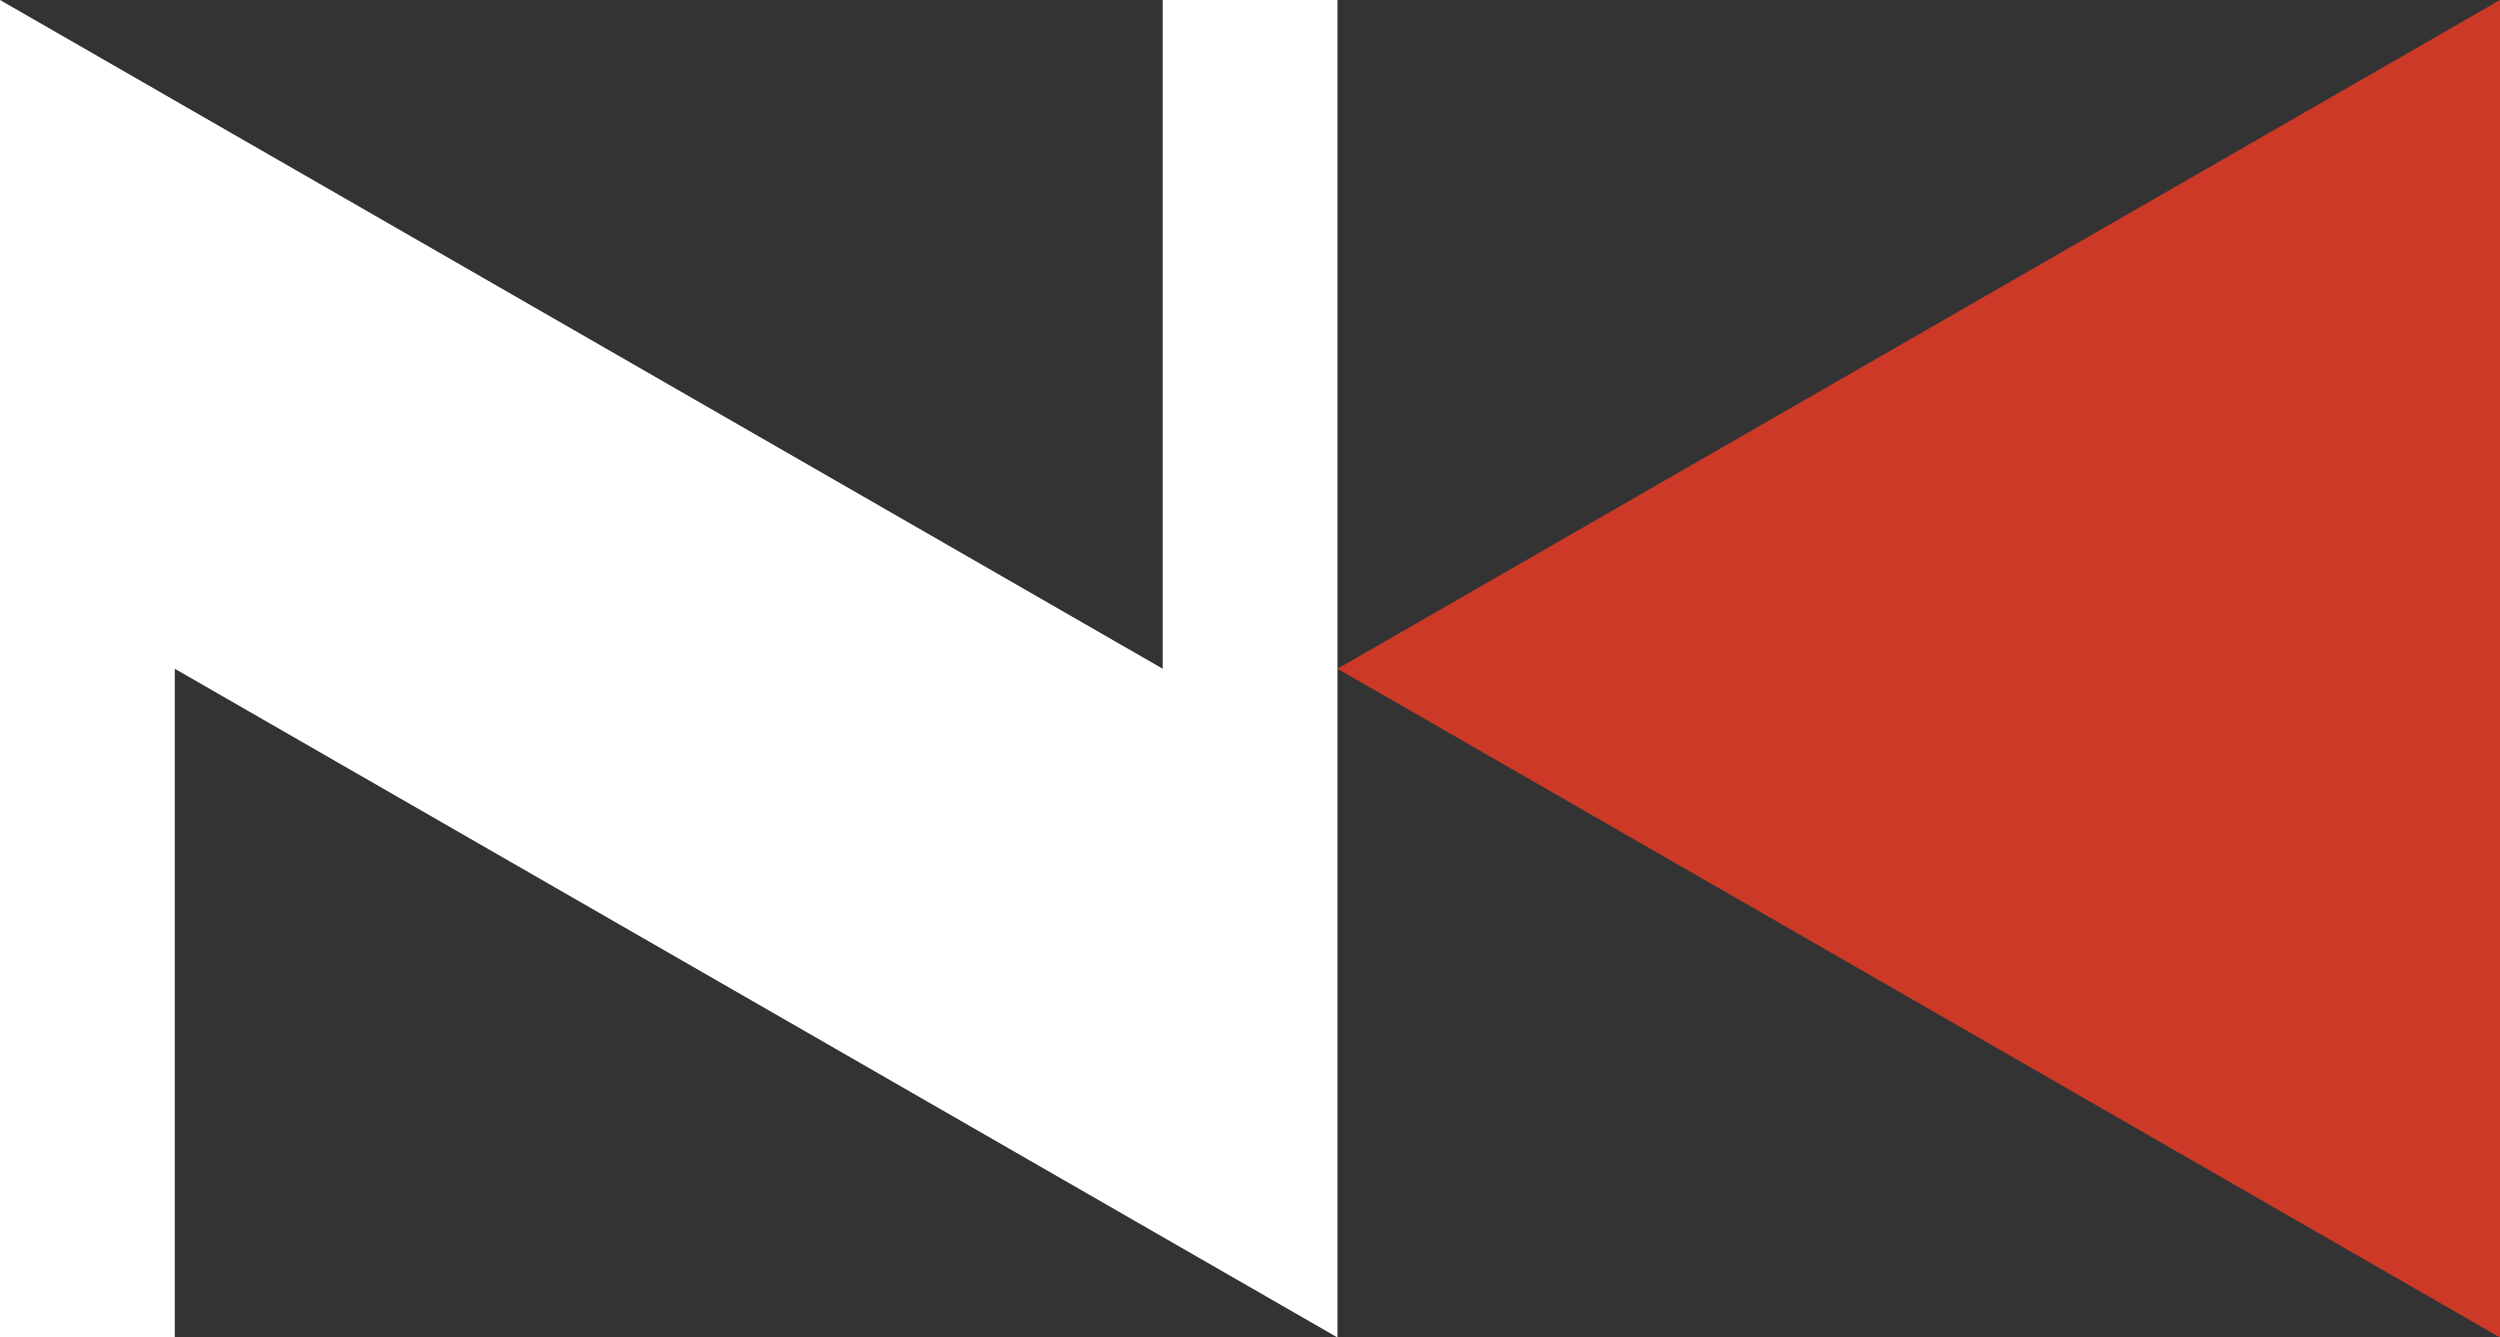
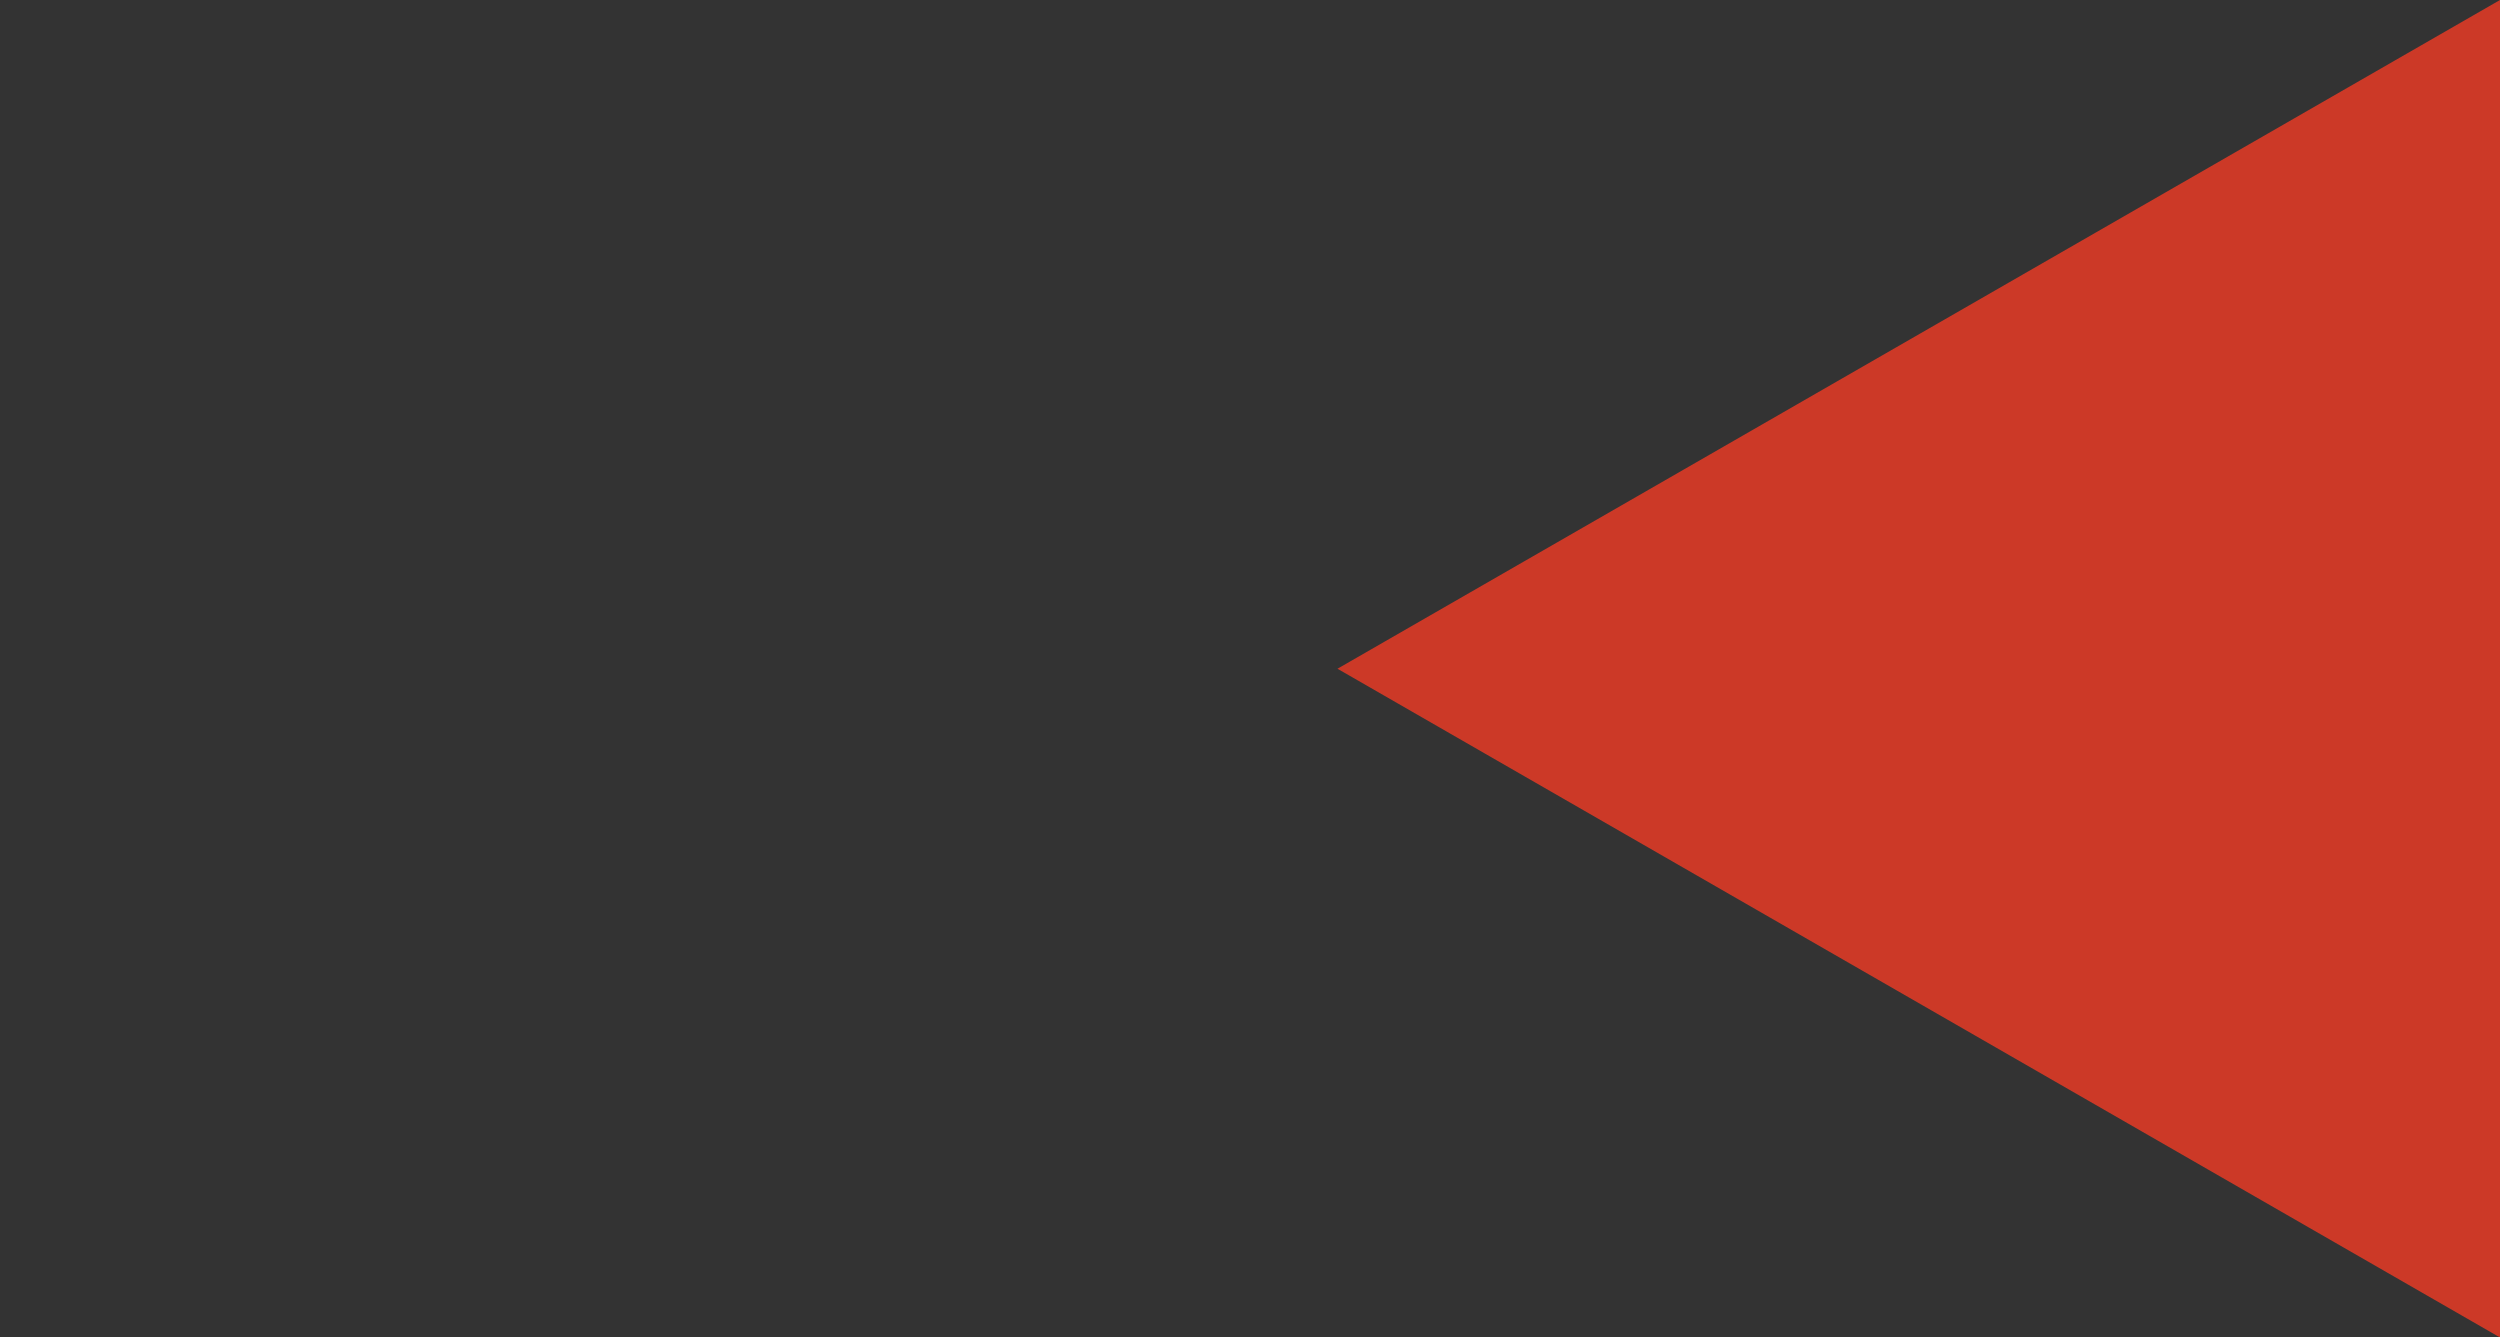
<svg xmlns="http://www.w3.org/2000/svg" id="Logo-NK" width="140.9" height="75.38" viewBox="0 0 140.9 75.38">
  <rect x="0" y="0" width="140.9" height="75.38" fill="#333333" stroke="none" />
  <defs>
    <style>.cls-1{fill:#cc3927;}.cls-2{fill:#fff;}</style>
  </defs>
  <title>Logo-NK</title>
  <polygon class="cls-1" points="140.9 75.38 75.38 37.69 140.9 0 140.9 75.38" />
-   <polygon class="cls-2" points="65.53 0 65.53 37.69 0 0 0 75.38 9.85 75.38 9.85 37.69 75.38 75.38 75.38 0 65.53 0" />
</svg>